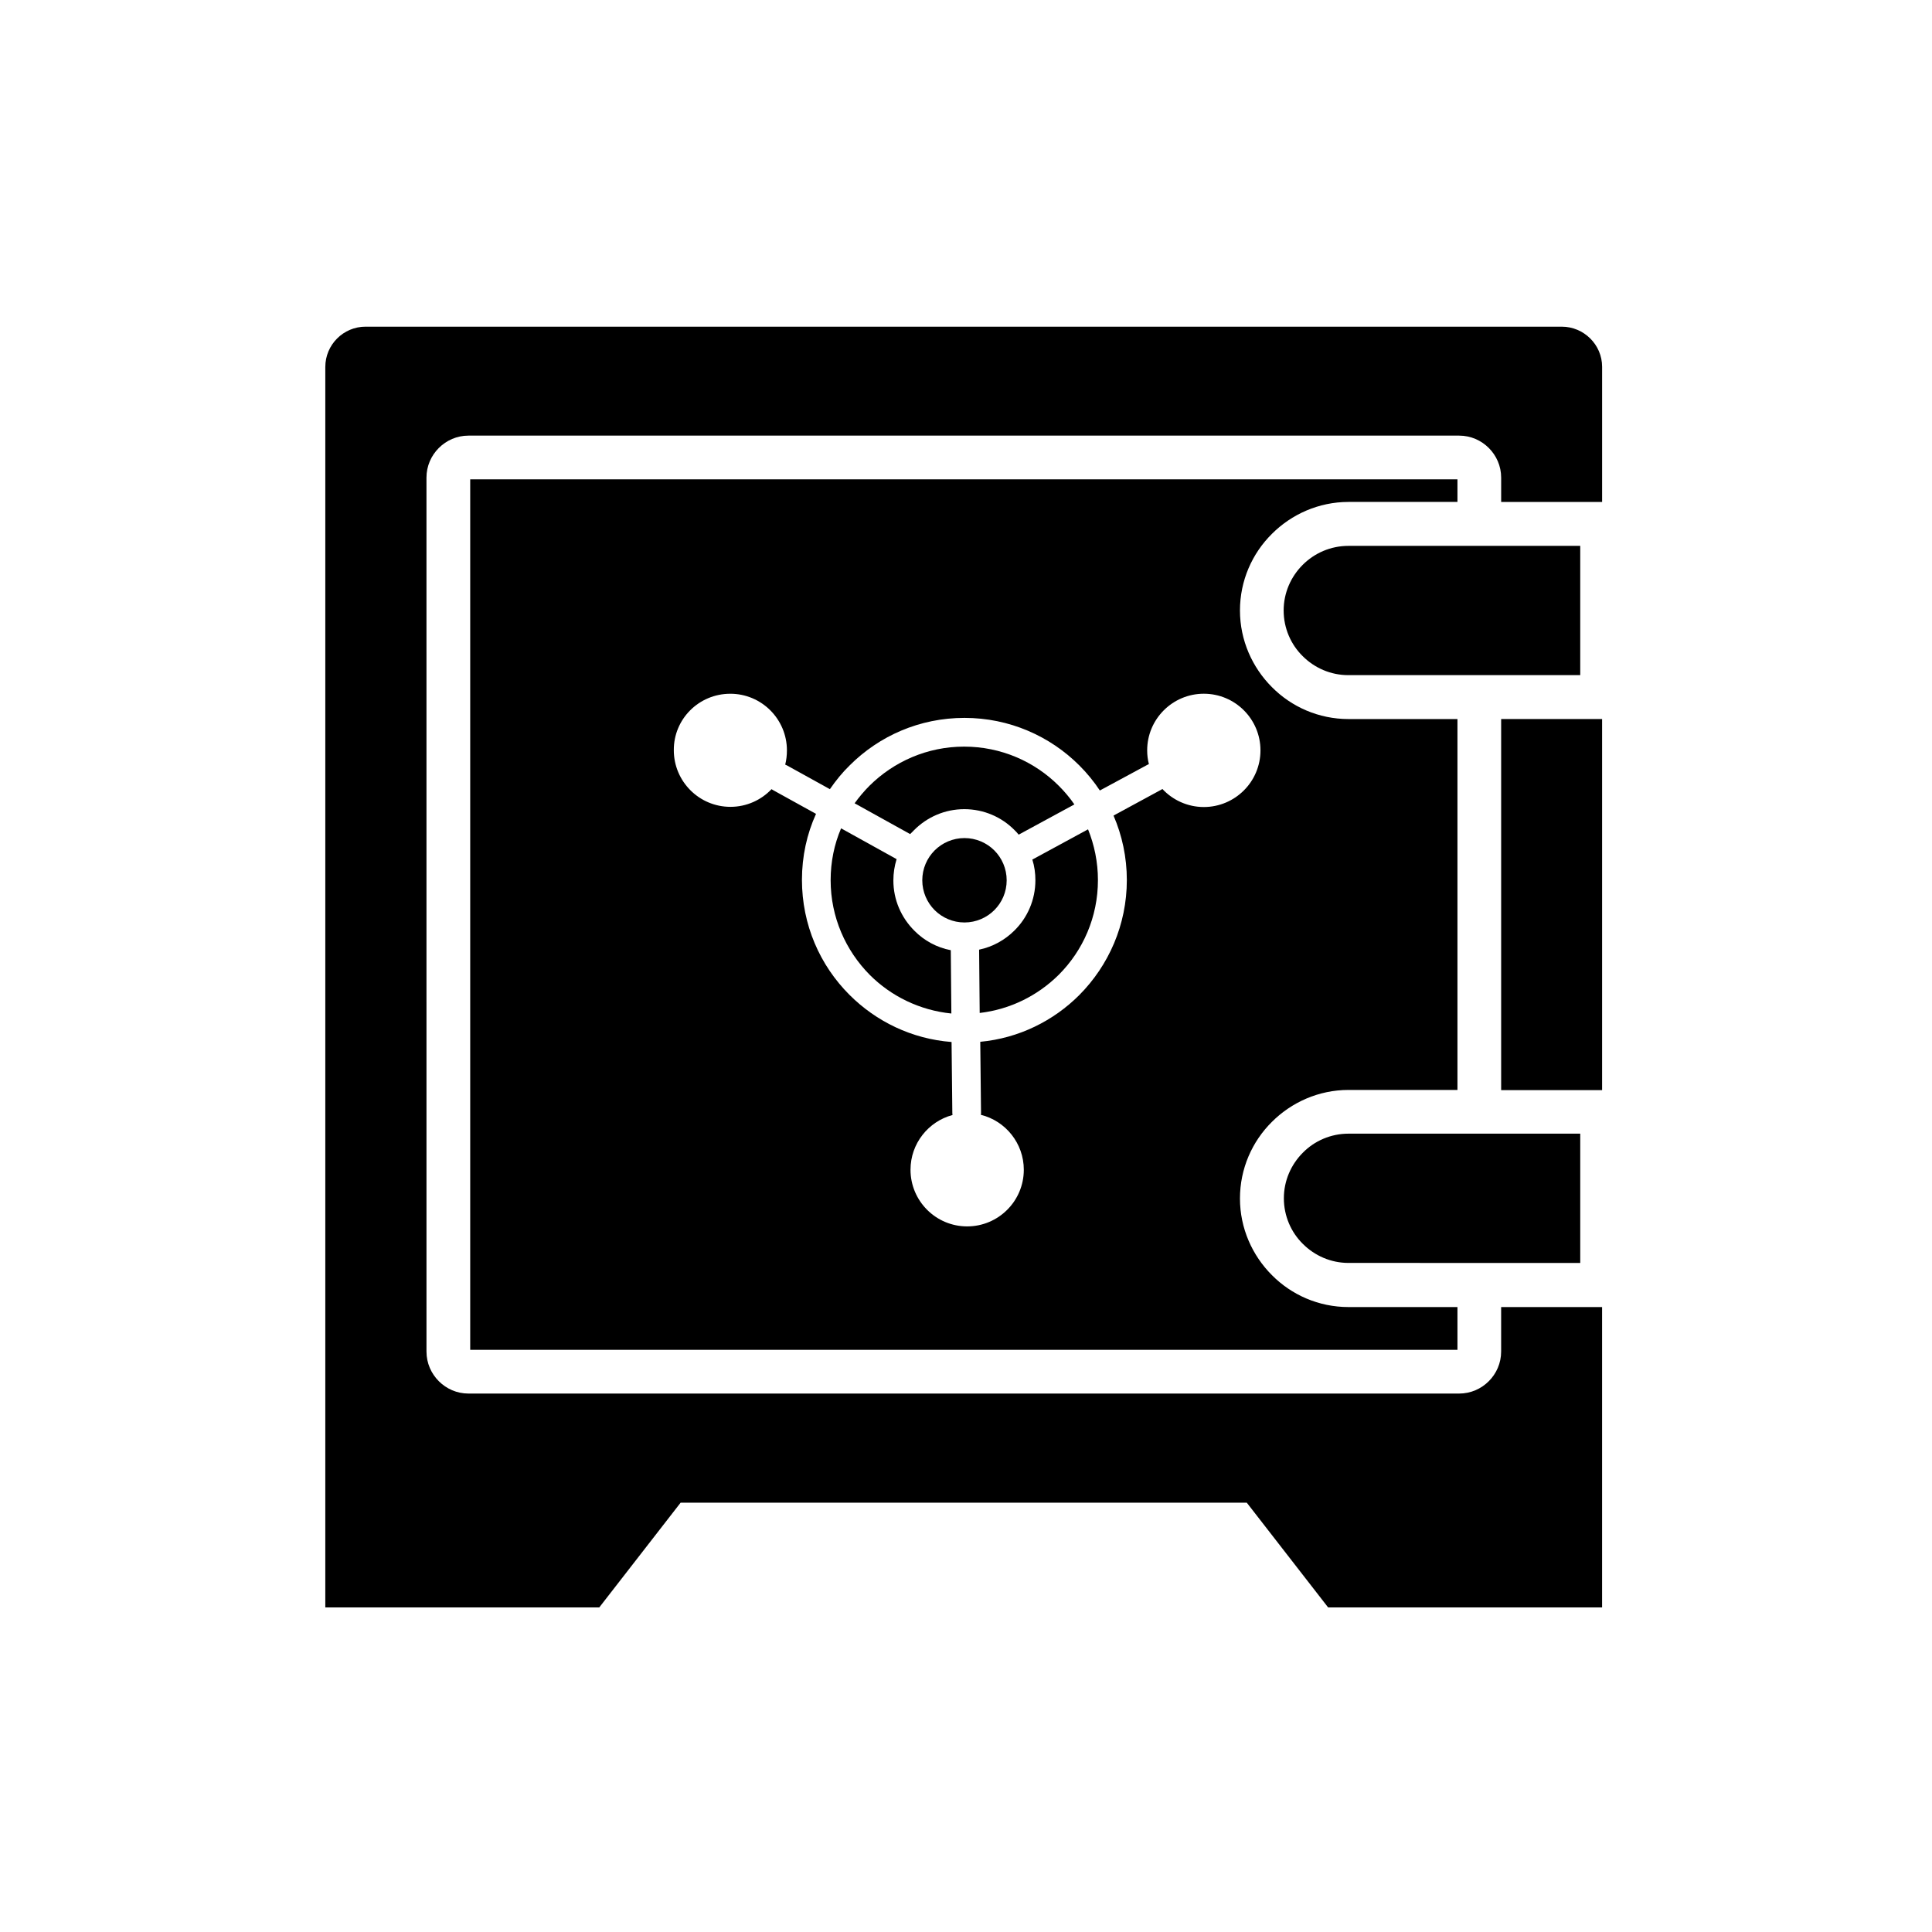
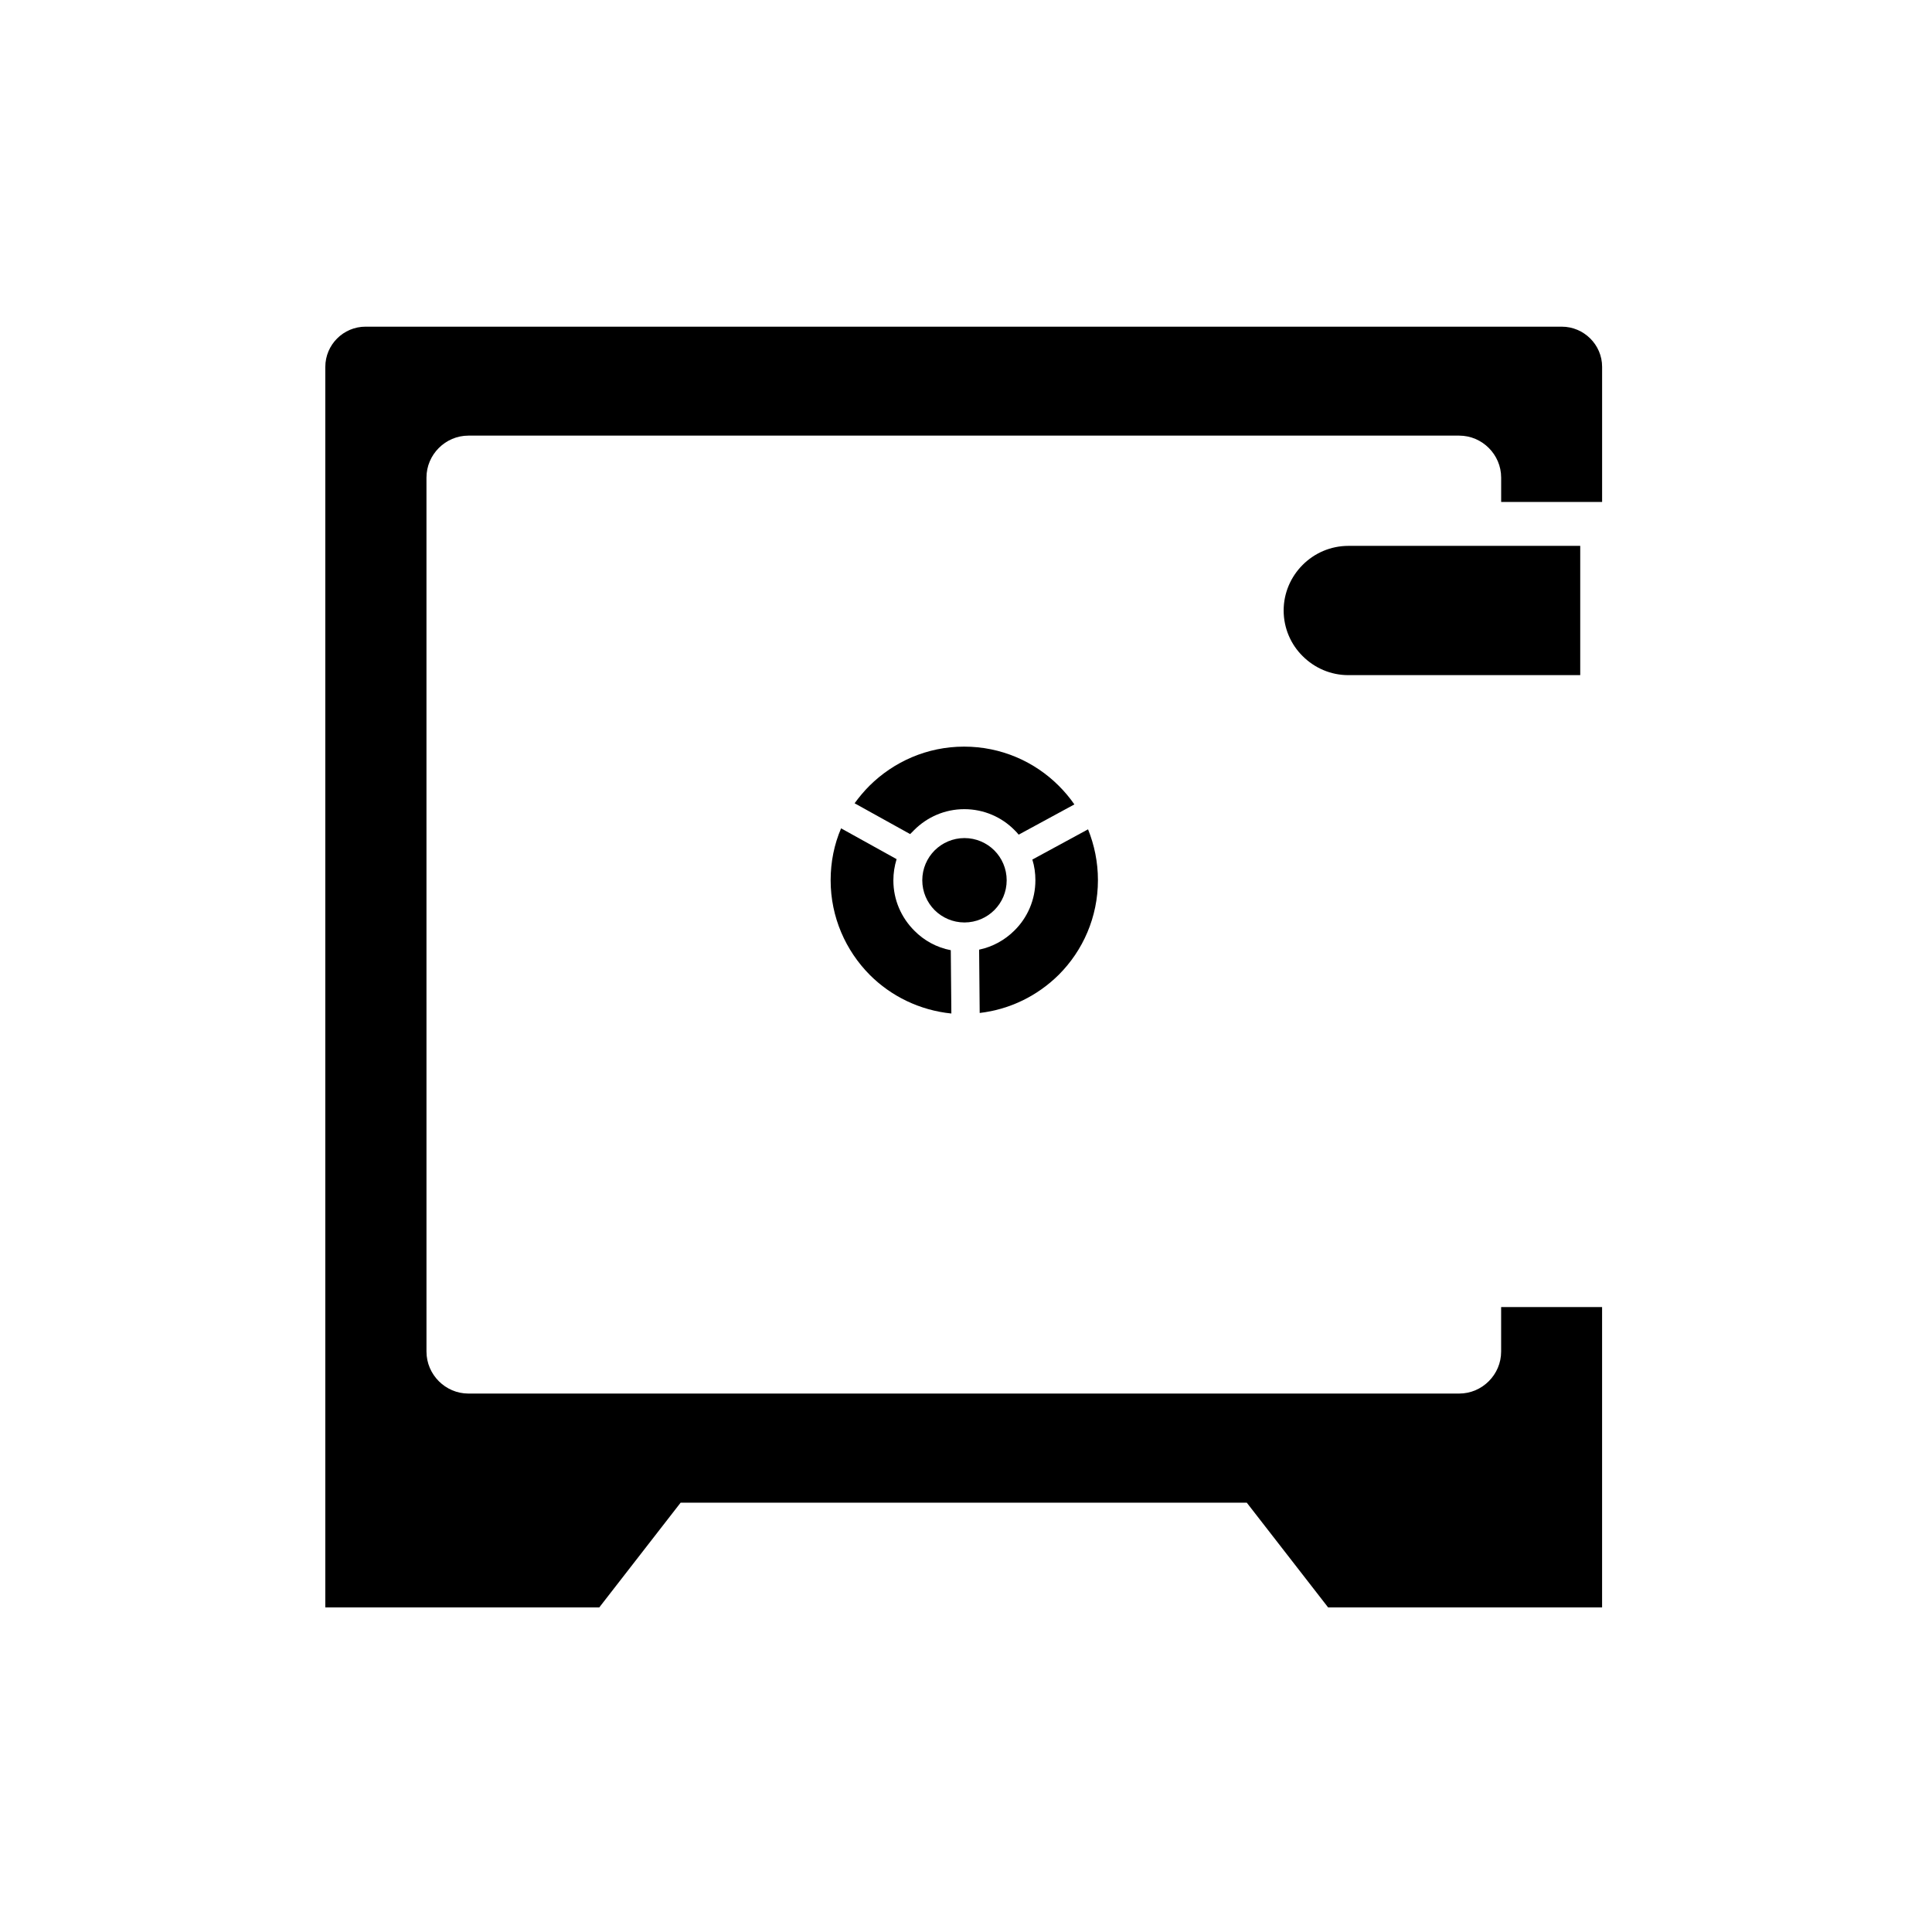
<svg xmlns="http://www.w3.org/2000/svg" fill="#000000" width="800px" height="800px" version="1.1" viewBox="144 144 512 512">
  <g>
    <path d="m386.25 363.98c3.426-3.426 8.113-5.543 13.301-5.543s9.926 2.117 13.301 5.543c0.402 0.402 0.754 0.754 1.109 1.211l14.762-8.012c-1.211-1.762-2.621-3.426-4.133-4.938-6.398-6.398-15.266-10.379-25.09-10.379-9.773 0-18.641 3.981-25.09 10.379-1.41 1.41-2.719 2.973-3.93 4.637l14.711 8.16c0.402-0.355 0.703-0.707 1.059-1.059z" />
-     <path d="m541.82 334.55h26.754v98.344h-26.754z" />
    <path d="m418.39 377.28c0 5.188-2.117 9.926-5.543 13.301-2.519 2.519-5.742 4.332-9.371 5.09l0.152 16.777c8.16-0.957 15.418-4.637 20.957-10.125 6.398-6.398 10.379-15.266 10.379-25.09 0-4.785-0.957-9.32-2.621-13.453l-14.762 8.012c0.559 1.758 0.809 3.625 0.809 5.488z" />
    <path d="m410.78 377.28c0-3.074-1.258-5.894-3.273-7.91-2.016-2.016-4.836-3.273-7.91-3.273-3.074 0-5.894 1.258-7.91 3.273-2.016 2.016-3.273 4.836-3.273 7.91 0 3.074 1.258 5.894 3.273 7.91s4.836 3.273 7.91 3.273c3.074 0 5.894-1.258 7.91-3.273 2.012-2.016 3.273-4.789 3.273-7.91z" />
-     <path d="m268.61 501.72h261.63v-11.336h-28.867c-7.91 0-15.113-3.223-20.305-8.465-5.188-5.188-8.465-12.395-8.465-20.305 0-7.91 3.223-15.113 8.465-20.305 5.188-5.188 12.395-8.465 20.305-8.465h28.867v-98.289h-28.867c-7.91 0-15.113-3.223-20.305-8.465-5.188-5.188-8.465-12.395-8.465-20.305s3.223-15.113 8.465-20.305c5.188-5.188 12.395-8.465 20.305-8.465h28.867v-5.992h-261.63zm68.922-173.87c8.312 0 15.012 6.75 15.012 15.012 0 1.309-0.152 2.57-0.453 3.777 0.152 0.051 0.301 0.152 0.453 0.203l11.387 6.297c1.562-2.266 3.273-4.383 5.238-6.297 7.809-7.809 18.539-12.594 30.43-12.594s22.672 4.836 30.43 12.594c2.016 2.016 3.879 4.281 5.441 6.648l12.594-6.801c0.152-0.051 0.301-0.152 0.402-0.203-0.301-1.16-0.453-2.367-0.453-3.629 0-8.312 6.75-15.012 15.012-15.012 8.312 0 15.012 6.75 15.012 15.012 0 8.312-6.75 15.012-15.012 15.012-4.332 0-8.262-1.863-10.984-4.785-0.152 0.102-0.25 0.203-0.402 0.25l-12.543 6.801c2.266 5.238 3.527 11.035 3.527 17.078 0 11.891-4.836 22.672-12.594 30.48-6.852 6.852-16.02 11.438-26.25 12.395l0.203 18.895c0 0.152 0 0.301-0.051 0.453 6.551 1.613 11.387 7.559 11.387 14.559 0 8.312-6.75 15.012-15.012 15.012-8.312 0-15.012-6.75-15.012-15.012 0-6.953 4.734-12.797 11.133-14.508 0-0.152-0.051-0.301-0.051-0.504l-0.203-18.844c-10.531-0.805-20-5.441-27.055-12.496-7.809-7.809-12.594-18.539-12.594-30.48 0-6.246 1.309-12.141 3.727-17.48l-11.387-6.297c-0.152-0.102-0.25-0.152-0.402-0.25-2.719 2.871-6.602 4.684-10.883 4.684-8.312 0-15.012-6.75-15.012-15.012-0.051-8.254 6.652-14.957 14.965-14.957z" />
-     <path d="m562.78 478.74v-34.309h-61.414c-4.684 0-9.02 1.914-12.09 5.039-3.125 3.125-5.039 7.406-5.039 12.09s1.914 9.02 5.039 12.09c3.125 3.125 7.406 5.039 12.09 5.039l34.66 0.004h26.754z" />
-     <path d="m396.12 412.59-0.152-16.777c-3.727-0.707-7.106-2.57-9.672-5.188-3.426-3.426-5.543-8.113-5.543-13.301 0-1.965 0.301-3.828 0.855-5.644l-14.711-8.16c-1.812 4.231-2.769 8.867-2.769 13.754 0 9.773 3.981 18.641 10.379 25.09 5.641 5.641 13.199 9.371 21.613 10.227z" />
+     <path d="m396.12 412.59-0.152-16.777c-3.727-0.707-7.106-2.57-9.672-5.188-3.426-3.426-5.543-8.113-5.543-13.301 0-1.965 0.301-3.828 0.855-5.644l-14.711-8.16c-1.812 4.231-2.769 8.867-2.769 13.754 0 9.773 3.981 18.641 10.379 25.09 5.641 5.641 13.199 9.371 21.613 10.227" />
    <path d="m557.89 230.57h-317c-5.894 0-10.68 4.785-10.68 10.68v328.74h72.598l21.562-27.762h150.04l21.562 27.762h72.598v-79.602h-26.754v11.789c0 3.074-1.258 5.844-3.273 7.859s-4.785 3.273-7.859 3.273h-262.53c-3.074 0-5.844-1.258-7.859-3.273s-3.273-4.785-3.273-7.859l-0.004-231.6c0-3.074 1.258-5.844 3.273-7.859 2.016-2.016 4.785-3.273 7.859-3.273h262.54c3.074 0 5.844 1.258 7.859 3.273 2.016 2.016 3.273 4.785 3.273 7.859v6.449h26.754v-35.82c0.004-5.844-4.832-10.633-10.68-10.633z" />
    <path d="m489.22 293.7c-3.125 3.125-5.039 7.406-5.039 12.09s1.914 9.02 5.039 12.09c3.125 3.125 7.406 5.039 12.09 5.039h61.469v-34.258h-61.414c-4.738 0-9.02 1.914-12.145 5.039z" />
  </g>
</svg>